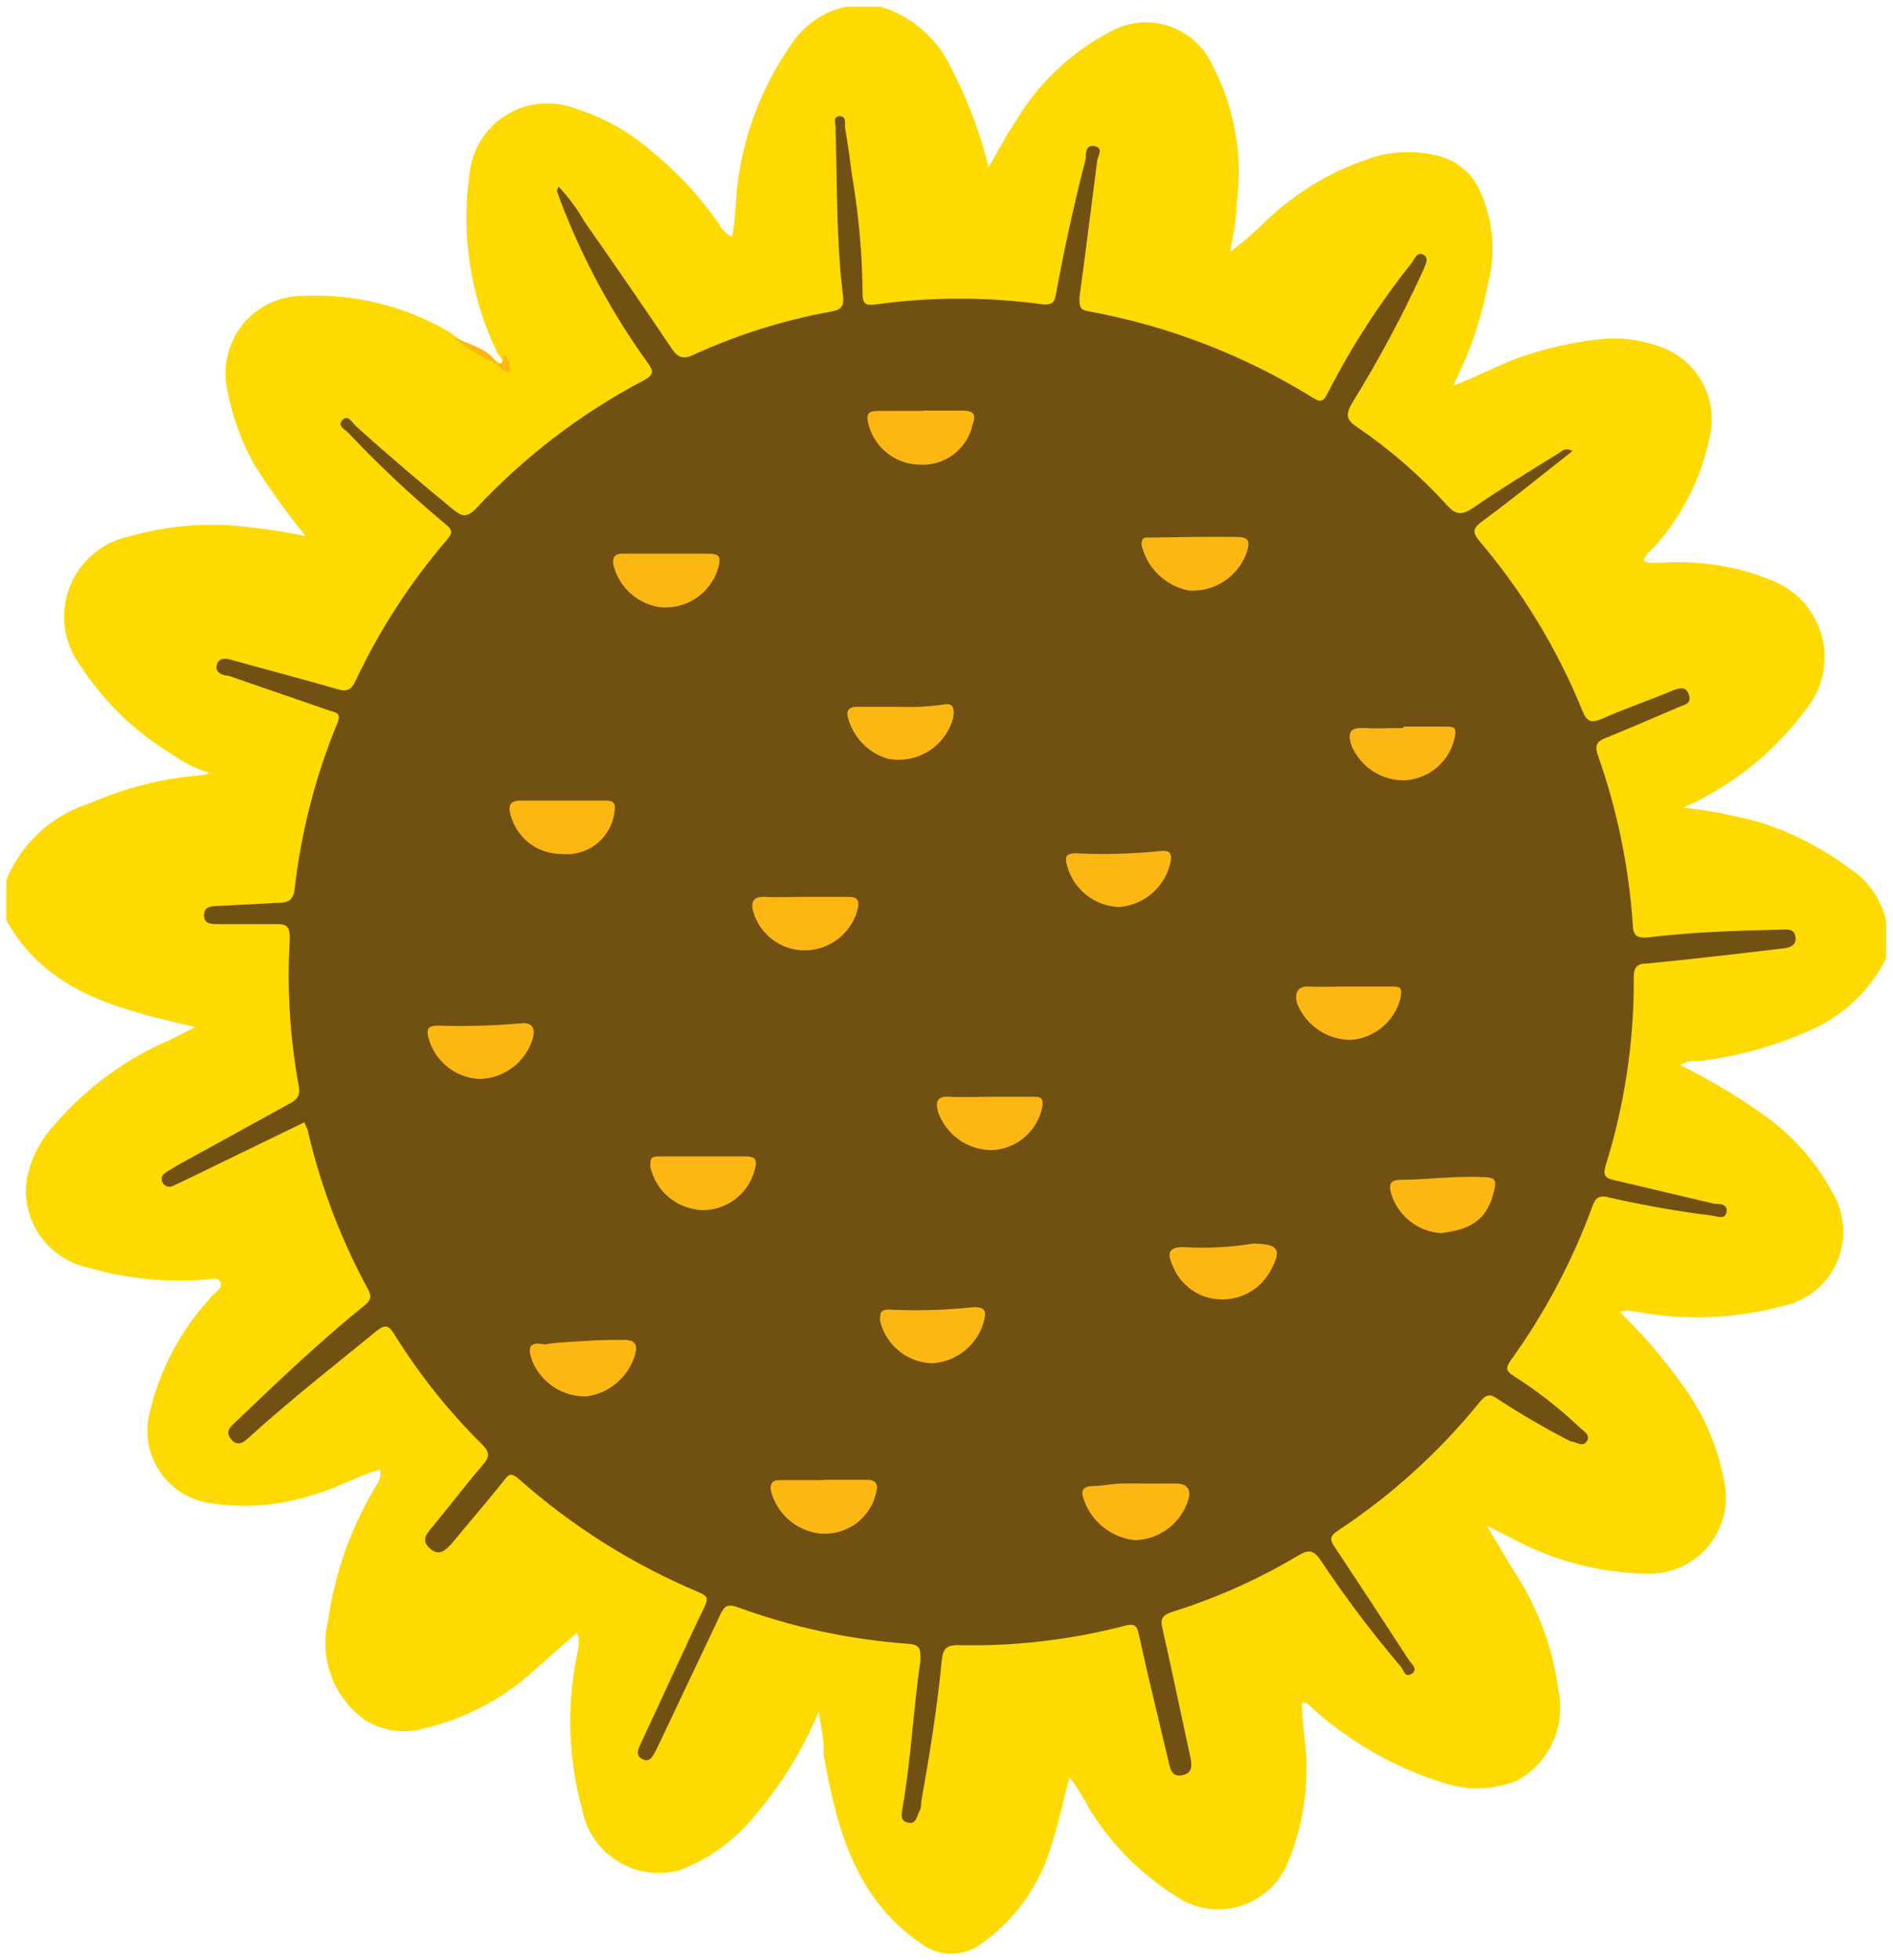
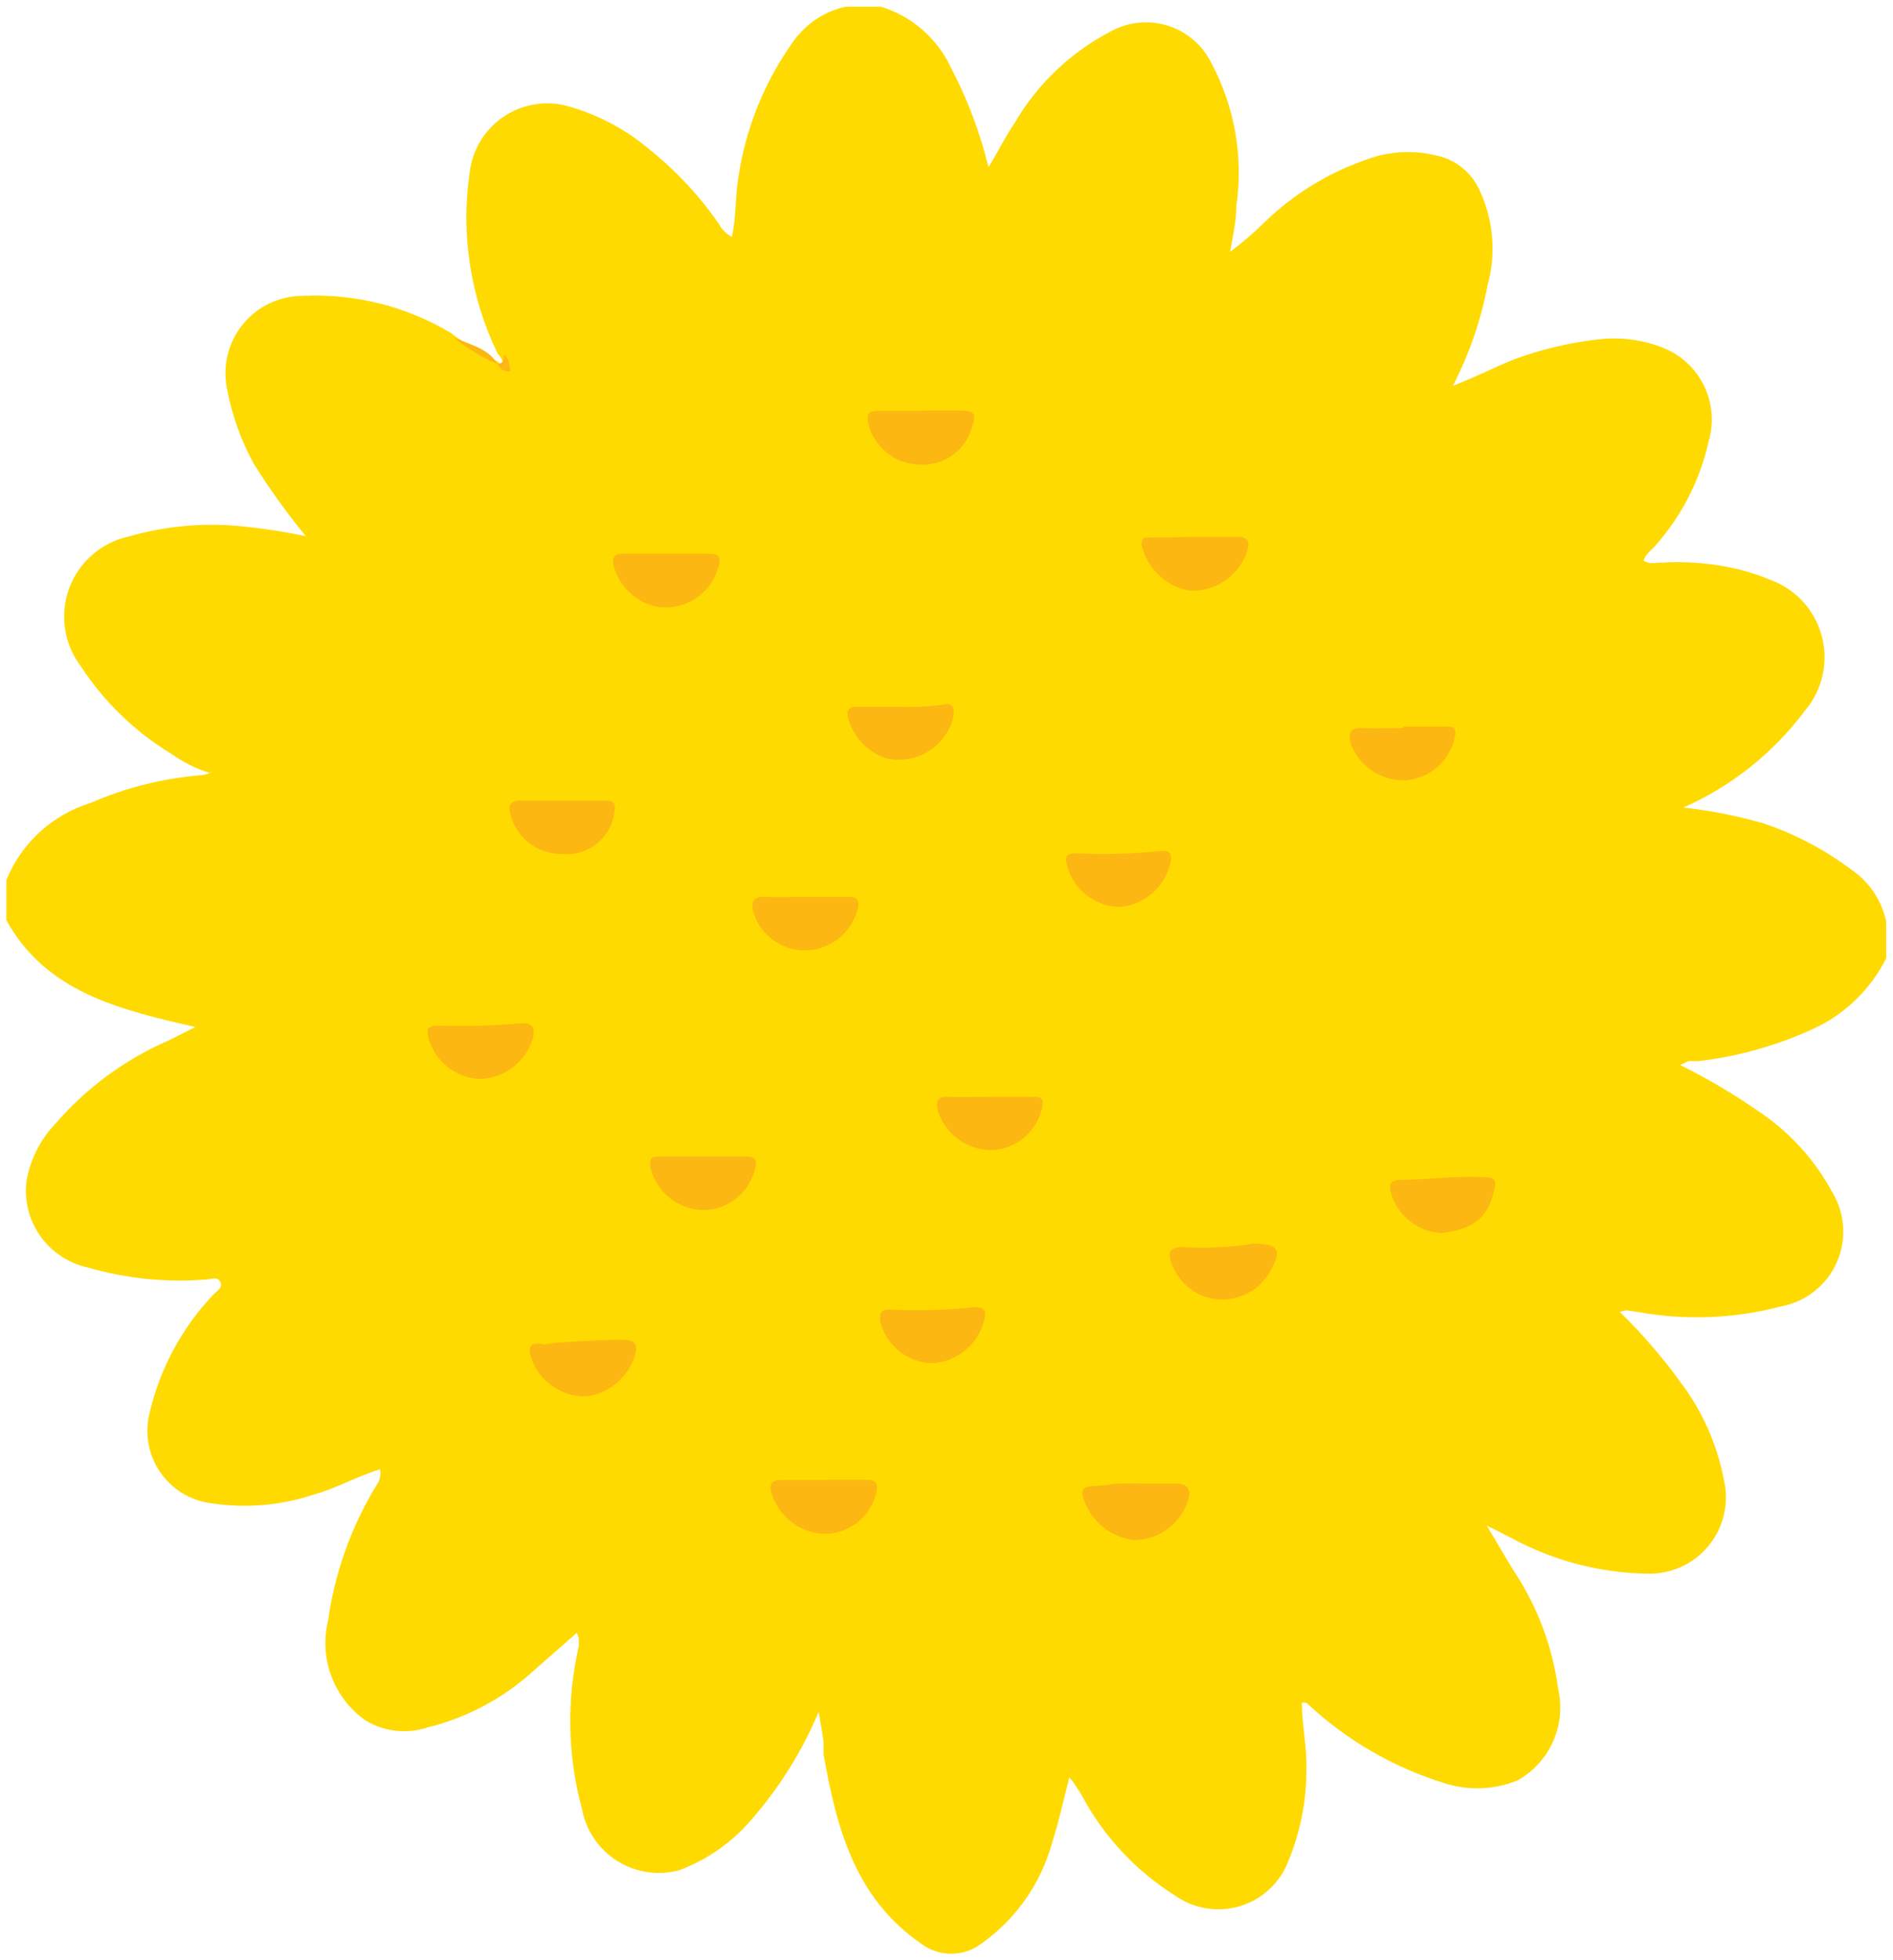
<svg xmlns="http://www.w3.org/2000/svg" width="144" height="149" viewBox="0 0 144 149" fill="none">
  <path d="M70.047 147.749C65.008 144.275 63.629 138.917 62.647 133.375C62.647 133.083 62.647 132.791 62.647 132.499C62.647 132.208 62.435 131.12 62.276 130.139C61.066 133.031 59.411 135.716 57.37 138.095C55.87 139.932 53.913 141.341 51.694 142.179C50.899 142.399 50.066 142.45 49.25 142.33C48.434 142.21 47.651 141.922 46.953 141.482C46.254 141.043 45.654 140.463 45.192 139.78C44.73 139.096 44.416 138.324 44.268 137.512C43.169 133.475 43.087 129.229 44.03 125.153C44.03 124.941 44.03 124.729 44.03 124.543C43.997 124.403 43.944 124.269 43.871 124.145L40.662 126.957C38.36 129.078 35.559 130.584 32.52 131.332C31.736 131.592 30.905 131.677 30.084 131.581C29.264 131.485 28.475 131.21 27.773 130.776C26.597 129.939 25.7 128.769 25.199 127.416C24.697 126.063 24.614 124.591 24.961 123.191C25.474 119.545 26.729 116.043 28.648 112.901C28.771 112.73 28.858 112.537 28.904 112.331C28.95 112.126 28.953 111.914 28.913 111.707C27.216 112.211 25.677 113.113 23.98 113.59C21.423 114.462 18.693 114.698 16.024 114.28C15.247 114.177 14.502 113.91 13.835 113.498C13.169 113.086 12.598 112.537 12.16 111.888C11.721 111.239 11.425 110.504 11.291 109.733C11.157 108.961 11.188 108.17 11.383 107.411C12.165 104.06 13.821 100.976 16.183 98.473C16.448 98.181 16.979 97.916 16.766 97.466C16.554 97.015 16.024 97.28 15.626 97.28C12.598 97.518 9.551 97.203 6.635 96.352C5.18 96.026 3.9 95.168 3.046 93.946C2.192 92.724 1.826 91.226 2.021 89.748C2.315 88.123 3.081 86.619 4.222 85.425C6.602 82.671 9.576 80.495 12.921 79.06L14.857 78.079C9.049 76.753 3.506 75.427 0.483 69.963V66.913C1.046 65.523 1.912 64.276 3.018 63.262C4.123 62.249 5.441 61.494 6.874 61.052C9.467 59.919 12.225 59.212 15.043 58.957C15.38 58.95 15.713 58.878 16.024 58.745C16.183 58.745 16.024 58.559 16.024 58.745C16.024 58.931 16.024 58.745 15.891 58.745C14.886 58.428 13.937 57.954 13.08 57.34C10.286 55.658 7.91 53.364 6.132 50.63C5.503 49.794 5.094 48.814 4.944 47.779C4.793 46.745 4.905 45.689 5.27 44.709C5.634 43.729 6.239 42.856 7.03 42.172C7.82 41.487 8.77 41.012 9.791 40.791C12.761 39.932 15.874 39.688 18.941 40.075C20.393 40.23 21.836 40.46 23.264 40.764C21.832 39.02 20.512 37.186 19.312 35.274C18.336 33.493 17.647 31.569 17.27 29.572C17.092 28.712 17.109 27.824 17.319 26.971C17.529 26.119 17.927 25.324 18.483 24.645C19.04 23.966 19.742 23.42 20.537 23.048C21.332 22.675 22.2 22.485 23.078 22.491C27.024 22.312 30.935 23.299 34.323 25.329C35.331 26.178 36.604 26.576 37.612 27.345L37.904 27.53C37.904 27.53 38.089 27.716 38.195 27.663C38.301 27.61 38.195 27.451 38.195 27.371C38.099 27.191 37.983 27.022 37.85 26.867C35.78 22.595 35.041 17.8 35.729 13.103C35.827 12.273 36.098 11.474 36.526 10.756C36.954 10.039 37.528 9.42 38.211 8.939C38.894 8.459 39.671 8.128 40.491 7.968C41.311 7.808 42.155 7.822 42.969 8.011C45.386 8.646 47.627 9.826 49.52 11.459C51.494 13.048 53.227 14.915 54.665 17.002C54.893 17.43 55.244 17.781 55.672 18.009C56.017 16.524 55.911 15.039 56.15 13.607C56.687 9.838 58.125 6.254 60.34 3.158C61.297 1.804 62.725 0.858 64.345 0.506H66.997C68.148 0.857 69.215 1.444 70.128 2.23C71.041 3.015 71.781 3.981 72.301 5.067C73.573 7.485 74.544 10.05 75.192 12.705C75.908 11.565 76.465 10.398 77.207 9.31C78.926 6.378 81.435 3.989 84.447 2.415C85.103 2.045 85.827 1.812 86.575 1.73C87.323 1.649 88.081 1.721 88.8 1.942C89.52 2.163 90.187 2.528 90.761 3.015C91.335 3.502 91.804 4.101 92.138 4.775C93.924 8.111 94.594 11.931 94.048 15.675C94.048 16.763 93.809 17.85 93.57 19.15C94.507 18.453 95.393 17.69 96.223 16.869C98.662 14.51 101.638 12.781 104.895 11.83C106.341 11.472 107.852 11.472 109.297 11.83C110.011 11.984 110.679 12.305 111.246 12.765C111.813 13.226 112.263 13.814 112.559 14.482C113.605 16.721 113.821 19.259 113.169 21.643C112.663 24.321 111.77 26.912 110.517 29.334C112.321 28.644 113.753 27.875 115.265 27.291C117.293 26.548 119.403 26.049 121.55 25.806C123.278 25.596 125.032 25.833 126.642 26.496C127.962 27.056 129.032 28.08 129.647 29.375C130.263 30.671 130.383 32.146 129.984 33.524C129.332 36.478 127.935 39.217 125.926 41.48C125.634 41.825 125.21 42.064 125.024 42.62C125.422 42.912 125.899 42.78 126.324 42.78C128.354 42.651 130.393 42.829 132.37 43.31C133.147 43.514 133.909 43.772 134.651 44.079C135.604 44.421 136.459 44.989 137.144 45.734C137.828 46.479 138.322 47.379 138.583 48.357C138.844 49.335 138.864 50.361 138.641 51.348C138.418 52.335 137.959 53.254 137.303 54.024C134.905 57.239 131.717 59.779 128.048 61.397C130.102 61.621 132.134 62.02 134.121 62.591C136.533 63.397 138.799 64.588 140.831 66.118C142.194 67.041 143.145 68.458 143.483 70.07V72.854C142.363 75.082 140.56 76.894 138.338 78.026C135.448 79.414 132.346 80.31 129.161 80.678C128.914 80.665 128.666 80.665 128.419 80.678L127.809 80.97C129.941 82.023 131.989 83.237 133.935 84.603C136.203 86.146 138.067 88.211 139.372 90.623C139.861 91.424 140.147 92.332 140.206 93.269C140.266 94.205 140.096 95.142 139.712 95.999C139.328 96.855 138.742 97.605 138.004 98.184C137.265 98.763 136.397 99.154 135.473 99.322C131.924 100.258 128.212 100.403 124.6 99.746L123.725 99.614C123.553 99.642 123.384 99.686 123.221 99.746C124.9 101.379 126.435 103.153 127.809 105.05C129.468 107.229 130.602 109.761 131.124 112.45C131.339 113.325 131.347 114.238 131.148 115.118C130.949 115.997 130.547 116.817 129.976 117.515C129.405 118.212 128.679 118.767 127.857 119.135C127.034 119.503 126.137 119.675 125.236 119.637C121.688 119.575 118.205 118.665 115.079 116.985L113.09 115.977C113.912 117.329 114.522 118.417 115.185 119.478C116.959 122.157 118.102 125.204 118.527 128.389C118.837 129.731 118.703 131.137 118.143 132.396C117.583 133.654 116.629 134.696 115.424 135.364C113.692 136.064 111.773 136.149 109.987 135.602C106.023 134.398 102.392 132.292 99.379 129.45C99.379 129.45 99.219 129.45 99.034 129.45C99.034 131.173 99.432 132.844 99.379 134.541C99.383 136.906 98.924 139.249 98.026 141.437C97.721 142.26 97.231 143.001 96.593 143.604C95.954 144.206 95.186 144.653 94.346 144.91C93.507 145.166 92.62 145.226 91.754 145.083C90.888 144.941 90.067 144.601 89.354 144.089C86.415 142.24 84.004 139.664 82.352 136.61C82.191 136.318 82.014 136.034 81.822 135.761C81.68 135.537 81.521 135.324 81.344 135.125C80.894 136.875 80.549 138.493 80.045 140.058C79.159 143.322 77.113 146.151 74.29 148.014C73.636 148.395 72.883 148.574 72.128 148.527C71.372 148.479 70.648 148.209 70.047 147.749Z" fill="#FFDA00" />
-   <path d="M119.614 34.293C117.28 36.123 115.079 37.926 112.798 39.597C112.082 40.128 111.923 40.419 112.586 41.188C115.836 45.021 118.459 49.344 120.357 53.998C120.701 54.873 121.019 55.006 121.895 54.635C123.672 53.839 125.502 53.229 127.199 52.513C127.703 52.327 128.233 52.115 128.472 52.804C128.711 53.494 128.154 53.574 127.703 53.759C125.899 54.528 124.069 55.324 122.239 56.066C121.55 56.332 121.258 56.57 121.55 57.419C123.012 61.558 123.904 65.876 124.202 70.255C124.202 71.21 124.6 71.343 125.422 71.263C128.684 70.865 131.973 70.759 135.261 70.68C135.792 70.68 136.508 70.494 136.587 71.263C136.667 72.032 135.898 72.085 135.341 72.138C131.999 72.536 128.631 72.934 125.289 73.252C124.52 73.252 124.282 73.544 124.282 74.286C124.314 79.151 123.589 83.992 122.133 88.634C121.921 89.377 122.133 89.589 122.796 89.721L130.434 91.525C130.806 91.525 131.442 91.525 131.336 92.135C131.23 92.745 130.673 92.48 130.275 92.427C127.601 92.091 124.946 91.621 122.319 91.021C121.709 90.862 121.391 91.021 121.152 91.657C119.621 95.862 117.515 99.833 114.893 103.459C114.495 104.043 114.601 104.255 115.132 104.6C116.944 105.75 118.64 107.074 120.197 108.551C120.516 108.843 121.02 109.108 120.701 109.586C120.383 110.063 119.879 109.586 119.481 109.586C117.569 108.606 115.71 107.526 113.912 106.35C113.329 105.926 113.037 106.032 112.586 106.562C109.504 110.369 105.854 113.678 101.765 116.375C101.129 116.799 101.155 117.091 101.553 117.648C103.436 120.485 105.319 123.35 107.176 126.214C107.361 126.506 107.918 126.903 107.388 127.248C106.857 127.593 106.778 126.957 106.566 126.718C104.375 124.144 102.339 121.443 100.466 118.629C99.909 117.807 99.511 117.807 98.716 118.284C95.702 120.077 92.489 121.51 89.142 122.554C88.452 122.793 88.24 123.058 88.425 123.801C89.168 127.063 89.831 130.325 90.547 133.56C90.68 134.197 90.733 134.807 89.937 134.966C89.142 135.125 89.035 134.515 88.903 133.958C88.134 130.722 87.338 127.487 86.622 124.225C86.49 123.562 86.251 123.429 85.614 123.588C81.444 124.679 77.141 125.179 72.831 125.074C71.93 125.074 71.717 125.445 71.638 126.241C71.293 129.847 70.71 133.428 70.073 137.008C70.073 137.247 70.073 137.485 69.914 137.751C69.755 138.016 69.728 138.705 69.092 138.573C68.455 138.44 68.588 137.963 68.641 137.538C69.304 133.799 69.463 130.006 70.02 126.241C70.02 125.339 70.02 125.021 69.012 124.968C64.599 124.642 60.252 123.705 56.097 122.183C55.275 121.891 55.062 122.183 54.771 122.793C53.285 125.975 51.774 129.105 50.289 132.261L49.838 133.189C49.626 133.56 49.413 134.011 48.883 133.746C48.353 133.481 48.512 133.056 48.697 132.659C49.307 131.306 49.944 130.006 50.554 128.654C51.562 126.479 52.569 124.278 53.604 122.13C53.842 121.599 53.869 121.361 53.259 121.096C48.195 118.982 43.516 116.043 39.415 112.397C38.938 111.999 38.725 112.025 38.354 112.529C37.081 114.147 35.702 115.712 34.403 117.303C33.925 117.833 33.422 118.364 32.705 117.727C31.989 117.091 32.467 116.587 32.891 116.083C34.191 114.518 35.41 112.901 36.736 111.362C37.32 110.699 37.214 110.328 36.604 109.745C34.086 107.245 31.87 104.459 30 101.444C29.549 100.701 29.258 100.701 28.621 101.205C25.386 103.857 22.15 106.376 19.074 109.161C18.623 109.585 18.119 110.063 17.588 109.426C17.058 108.79 17.588 108.445 17.986 108.047C21.142 105.024 24.298 102.027 27.666 99.295C28.17 98.898 28.329 98.632 27.985 97.996C25.95 94.255 24.425 90.26 23.45 86.115C23.45 85.876 23.264 85.637 23.158 85.319L14.035 89.748L13.133 90.172C12.815 90.305 12.55 90.172 12.39 89.96C12.348 89.897 12.318 89.825 12.304 89.749C12.29 89.674 12.292 89.596 12.309 89.522C12.327 89.447 12.36 89.377 12.405 89.315C12.451 89.254 12.509 89.203 12.576 89.165L13.425 88.634L21.964 83.94C22.521 83.648 22.866 83.356 22.734 82.614C22.054 78.916 21.822 75.149 22.044 71.395C22.044 70.494 21.885 70.229 20.983 70.255C19.498 70.255 18.013 70.255 16.554 70.255C16.05 70.255 15.52 70.255 15.52 69.592C15.52 68.929 16.024 68.903 16.528 68.876L21.195 68.637C21.938 68.637 22.309 68.425 22.415 67.576C22.906 63.257 23.995 59.026 25.651 55.006C25.969 54.263 25.651 54.184 25.067 54.025L17.376 51.372C16.952 51.372 16.316 51.134 16.501 50.524C16.687 49.914 17.27 50.073 17.748 50.206C20.4 50.948 23.052 51.638 25.704 52.407C26.42 52.619 26.738 52.407 27.03 51.797C28.862 47.897 31.218 44.266 34.031 41.003C34.482 40.472 34.376 40.234 33.872 39.836C31.282 37.674 28.82 35.363 26.5 32.914C26.261 32.649 25.624 32.383 26.049 31.933C26.473 31.482 26.791 32.145 27.056 32.383C29.47 34.558 31.936 36.653 34.456 38.722C35.119 39.252 35.464 39.385 36.153 38.722C39.832 34.763 44.154 31.454 48.936 28.936C49.732 28.512 49.758 28.246 49.254 27.557C46.563 23.822 44.362 19.758 42.704 15.463L42.359 14.508C42.391 14.398 42.436 14.291 42.492 14.19C43.248 14.994 43.907 15.884 44.454 16.842C46.682 20.025 48.883 23.207 51.058 26.443C51.535 27.159 51.933 27.371 52.755 26.973C56.096 25.445 59.615 24.34 63.231 23.685C63.973 23.552 64.212 23.287 64.132 22.544C63.629 18.46 63.682 14.349 63.575 10.265C63.562 10.098 63.562 9.929 63.575 9.761C63.575 9.443 63.31 8.86 63.867 8.833C64.424 8.807 64.239 9.417 64.292 9.761C64.504 10.981 64.663 12.175 64.822 13.395C65.325 16.348 65.591 19.337 65.618 22.332C65.618 23.128 65.883 23.234 66.546 23.154C70.822 22.558 75.159 22.558 79.435 23.154C80.204 23.154 80.231 22.836 80.337 22.306C80.973 18.858 81.716 15.463 82.591 12.069C82.591 11.671 82.591 10.955 83.28 11.114C83.97 11.273 83.519 11.803 83.466 12.201C83.015 15.675 82.591 19.15 82.114 22.597C82.114 23.313 82.114 23.579 82.909 23.685C88.935 24.801 94.701 27.032 99.909 30.262C100.546 30.66 100.731 30.421 100.996 29.89C102.782 26.397 104.914 23.092 107.361 20.025C107.6 19.733 107.759 19.123 108.263 19.362C108.767 19.601 108.396 20.184 108.263 20.555C106.661 24.041 104.846 27.425 102.826 30.686C102.349 31.535 102.428 31.933 103.224 32.463C105.74 34.176 108.045 36.179 110.093 38.43C110.783 39.199 111.233 39.146 112.055 38.616C114.204 37.131 116.431 35.778 118.659 34.399C118.78 34.271 118.942 34.19 119.117 34.171C119.292 34.151 119.468 34.195 119.614 34.293Z" fill="#715112" />
  <path d="M34.509 25.647C35.702 26.204 37.161 26.469 37.824 27.663C36.626 27.157 35.509 26.478 34.509 25.647Z" fill="#FCB713" />
  <path d="M37.824 27.663C38.301 27.663 38.355 27.318 38.301 26.947C38.726 27.239 38.726 27.716 38.832 28.247C38.624 28.266 38.416 28.22 38.235 28.115C38.054 28.011 37.911 27.853 37.824 27.663Z" fill="#FCB713" />
  <path d="M109.642 93.753C108.757 93.702 107.911 93.375 107.221 92.819C106.531 92.262 106.033 91.504 105.797 90.65C105.637 90.013 105.797 89.721 106.486 89.695C108.502 89.695 110.517 89.403 112.533 89.483C113.832 89.483 113.912 89.642 113.567 90.862C112.931 93.142 111.313 93.514 109.642 93.753Z" fill="#FCB713" />
  <path d="M87.259 112.794C88.028 112.794 88.797 112.794 89.539 112.794C90.282 112.794 90.653 113.245 90.388 114.041C90.116 114.91 89.578 115.672 88.85 116.219C88.122 116.766 87.241 117.071 86.33 117.091C85.476 117.005 84.662 116.682 83.982 116.156C83.302 115.631 82.784 114.926 82.485 114.12C82.22 113.431 82.22 113.007 83.148 112.98C84.076 112.954 84.474 112.821 85.137 112.794C85.8 112.768 86.596 112.794 87.259 112.794Z" fill="#FCB713" />
  <path d="M70.179 31.217C71.187 31.217 72.195 31.217 73.203 31.217C74.21 31.217 74.21 31.614 73.998 32.251C73.802 33.17 73.281 33.987 72.531 34.552C71.781 35.117 70.851 35.393 69.914 35.327C69.01 35.304 68.14 34.981 67.439 34.41C66.739 33.839 66.247 33.052 66.042 32.171C65.883 31.508 66.042 31.243 66.758 31.243C67.898 31.243 69.039 31.243 70.179 31.243V31.217Z" fill="#FCB713" />
  <path d="M42.704 64.924C41.817 64.928 40.954 64.635 40.252 64.092C39.55 63.549 39.051 62.787 38.832 61.928C38.646 61.212 38.832 60.867 39.574 60.867H46.125C46.815 60.867 46.841 61.238 46.735 61.795C46.603 62.739 46.108 63.594 45.355 64.178C44.602 64.763 43.651 65.03 42.704 64.924Z" fill="#FCB713" />
  <path d="M42.147 102.107C43.924 101.974 45.727 101.841 47.451 101.868C48.379 101.868 48.512 102.266 48.3 103.035C48.049 103.854 47.568 104.585 46.915 105.139C46.261 105.694 45.463 106.05 44.613 106.164C43.741 106.185 42.883 105.944 42.15 105.471C41.417 104.998 40.843 104.316 40.503 103.512C40.158 102.557 40.131 101.947 41.431 102.213L42.147 102.107Z" fill="#FCB713" />
  <path d="M50.66 42.09C51.721 42.09 52.782 42.09 53.816 42.09C54.85 42.09 54.797 42.408 54.665 43.071C54.408 44.051 53.804 44.904 52.964 45.47C52.125 46.037 51.107 46.277 50.103 46.148C49.256 46.002 48.472 45.606 47.853 45.01C47.234 44.414 46.807 43.647 46.629 42.806C46.629 42.223 46.894 42.09 47.371 42.09H50.66Z" fill="#FCB713" />
  <path d="M61.268 68.186C62.356 68.186 63.469 68.186 64.557 68.186C65.167 68.186 65.379 68.399 65.273 69.009C65.073 69.875 64.604 70.655 63.931 71.237C63.259 71.818 62.419 72.171 61.533 72.244C60.61 72.316 59.69 72.071 58.923 71.551C58.157 71.03 57.591 70.265 57.317 69.38C57.078 68.531 57.317 68.133 58.245 68.186C59.173 68.24 60.128 68.186 61.268 68.186Z" fill="#FCB713" />
  <path d="M62.674 112.503H65.936C66.572 112.503 66.811 112.794 66.678 113.351C66.491 114.333 65.944 115.209 65.144 115.807C64.345 116.406 63.35 116.684 62.356 116.587C61.46 116.482 60.619 116.102 59.949 115.499C59.279 114.895 58.813 114.099 58.616 113.219C58.616 112.609 58.908 112.529 59.385 112.529H62.674V112.503Z" fill="#FCB713" />
  <path d="M95.321 94.548C97.177 94.548 97.496 94.999 96.78 96.352C96.445 97.088 95.903 97.711 95.22 98.144C94.537 98.577 93.743 98.802 92.934 98.791C92.111 98.787 91.308 98.53 90.635 98.056C89.962 97.582 89.45 96.913 89.168 96.139C88.797 95.344 88.876 94.787 90.017 94.813C91.789 94.919 93.568 94.83 95.321 94.548Z" fill="#FCB713" />
  <path d="M53.524 92.002C52.577 91.99 51.661 91.658 50.925 91.062C50.189 90.465 49.675 89.638 49.467 88.714C49.467 88.104 49.467 87.918 50.13 87.918C52.331 87.918 54.505 87.918 56.68 87.918C57.423 87.918 57.635 88.104 57.423 88.899C57.206 89.774 56.707 90.553 56.002 91.114C55.296 91.675 54.425 91.988 53.524 92.002Z" fill="#FCB713" />
  <path d="M68.217 53.733C69.386 53.783 70.558 53.73 71.718 53.574C72.619 53.361 72.593 53.998 72.513 54.555C72.237 55.613 71.567 56.526 70.64 57.108C69.714 57.689 68.6 57.895 67.527 57.684C66.842 57.48 66.216 57.113 65.703 56.614C65.191 56.115 64.806 55.5 64.583 54.82C64.318 54.077 64.451 53.706 65.326 53.733H68.217Z" fill="#FCB713" />
  <path d="M75.404 83.383H78.586C79.037 83.383 79.382 83.383 79.302 84.073C79.14 84.988 78.671 85.82 77.972 86.433C77.272 87.045 76.385 87.401 75.457 87.441C74.549 87.444 73.664 87.161 72.926 86.632C72.189 86.104 71.636 85.357 71.346 84.497C71.134 83.675 71.346 83.33 72.248 83.383C73.15 83.436 74.37 83.383 75.404 83.383Z" fill="#FCB713" />
  <path d="M106.751 55.244H110.013C110.517 55.244 110.809 55.244 110.676 55.987C110.502 56.904 110.022 57.734 109.313 58.341C108.605 58.949 107.71 59.297 106.778 59.329C105.927 59.327 105.096 59.074 104.389 58.603C103.681 58.131 103.128 57.461 102.8 56.676C102.535 55.801 102.614 55.297 103.701 55.35C104.789 55.404 105.744 55.35 106.751 55.35V55.244Z" fill="#FCB713" />
  <path d="M70.922 103.645C69.994 103.622 69.1 103.292 68.38 102.707C67.66 102.121 67.155 101.313 66.944 100.409C66.944 99.852 66.944 99.587 67.58 99.561C69.756 99.671 71.938 99.609 74.104 99.375C74.794 99.375 75.059 99.561 74.873 100.356C74.65 101.253 74.146 102.056 73.436 102.647C72.725 103.238 71.844 103.588 70.922 103.645Z" fill="#FCB713" />
  <path d="M90.945 40.817C91.979 40.817 92.987 40.817 93.995 40.817C95.003 40.817 95.109 41.109 94.844 41.984C94.528 42.883 93.927 43.655 93.132 44.182C92.337 44.708 91.393 44.961 90.441 44.901C89.569 44.731 88.765 44.312 88.125 43.696C87.486 43.08 87.037 42.292 86.834 41.427C86.834 40.764 87.153 40.87 87.524 40.87L90.945 40.817Z" fill="#FCB713" />
  <path d="M36.471 82.03C35.562 81.988 34.691 81.652 33.989 81.074C33.286 80.496 32.789 79.705 32.573 78.821C32.44 78.211 32.573 77.999 33.262 77.973C35.448 78.043 37.635 77.981 39.813 77.787C40.556 77.787 40.688 78.238 40.556 78.874C40.305 79.77 39.772 80.56 39.036 81.129C38.3 81.697 37.401 82.013 36.471 82.03Z" fill="#FCB713" />
  <path d="M85.137 68.956C84.219 68.927 83.335 68.602 82.617 68.028C81.9 67.454 81.388 66.663 81.159 65.773C80.973 65.084 81.159 64.898 81.795 64.871C84.016 64.982 86.241 64.92 88.452 64.686C89.009 64.686 89.142 64.898 89.062 65.455C88.884 66.389 88.403 67.238 87.693 67.871C86.984 68.504 86.085 68.885 85.137 68.956Z" fill="#FCB713" />
-   <path d="M102.641 75.002H105.823C106.46 75.002 106.698 75.002 106.539 75.877C106.325 76.736 105.846 77.505 105.17 78.076C104.494 78.648 103.655 78.992 102.773 79.06C101.887 79.063 101.021 78.799 100.288 78.302C99.555 77.806 98.988 77.099 98.662 76.275C98.477 75.506 98.662 74.949 99.617 75.002C100.572 75.055 101.633 75.002 102.641 75.002Z" fill="#FCB713" />
</svg>